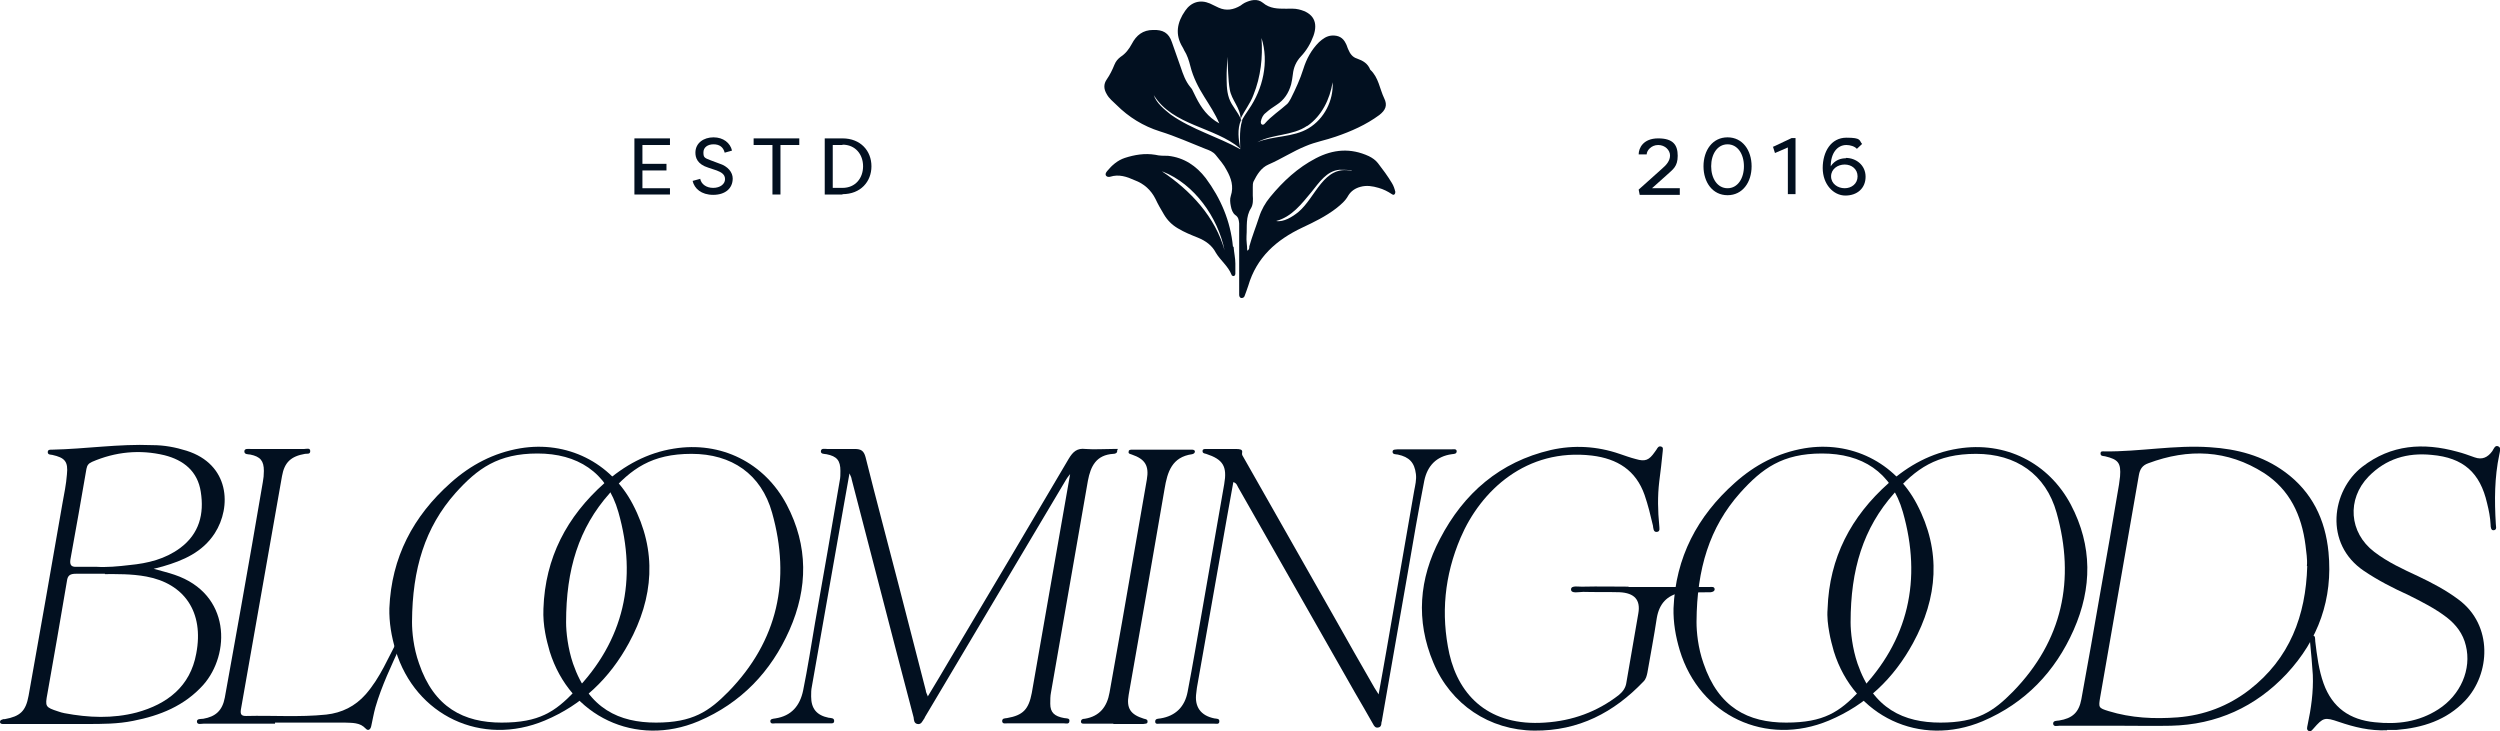
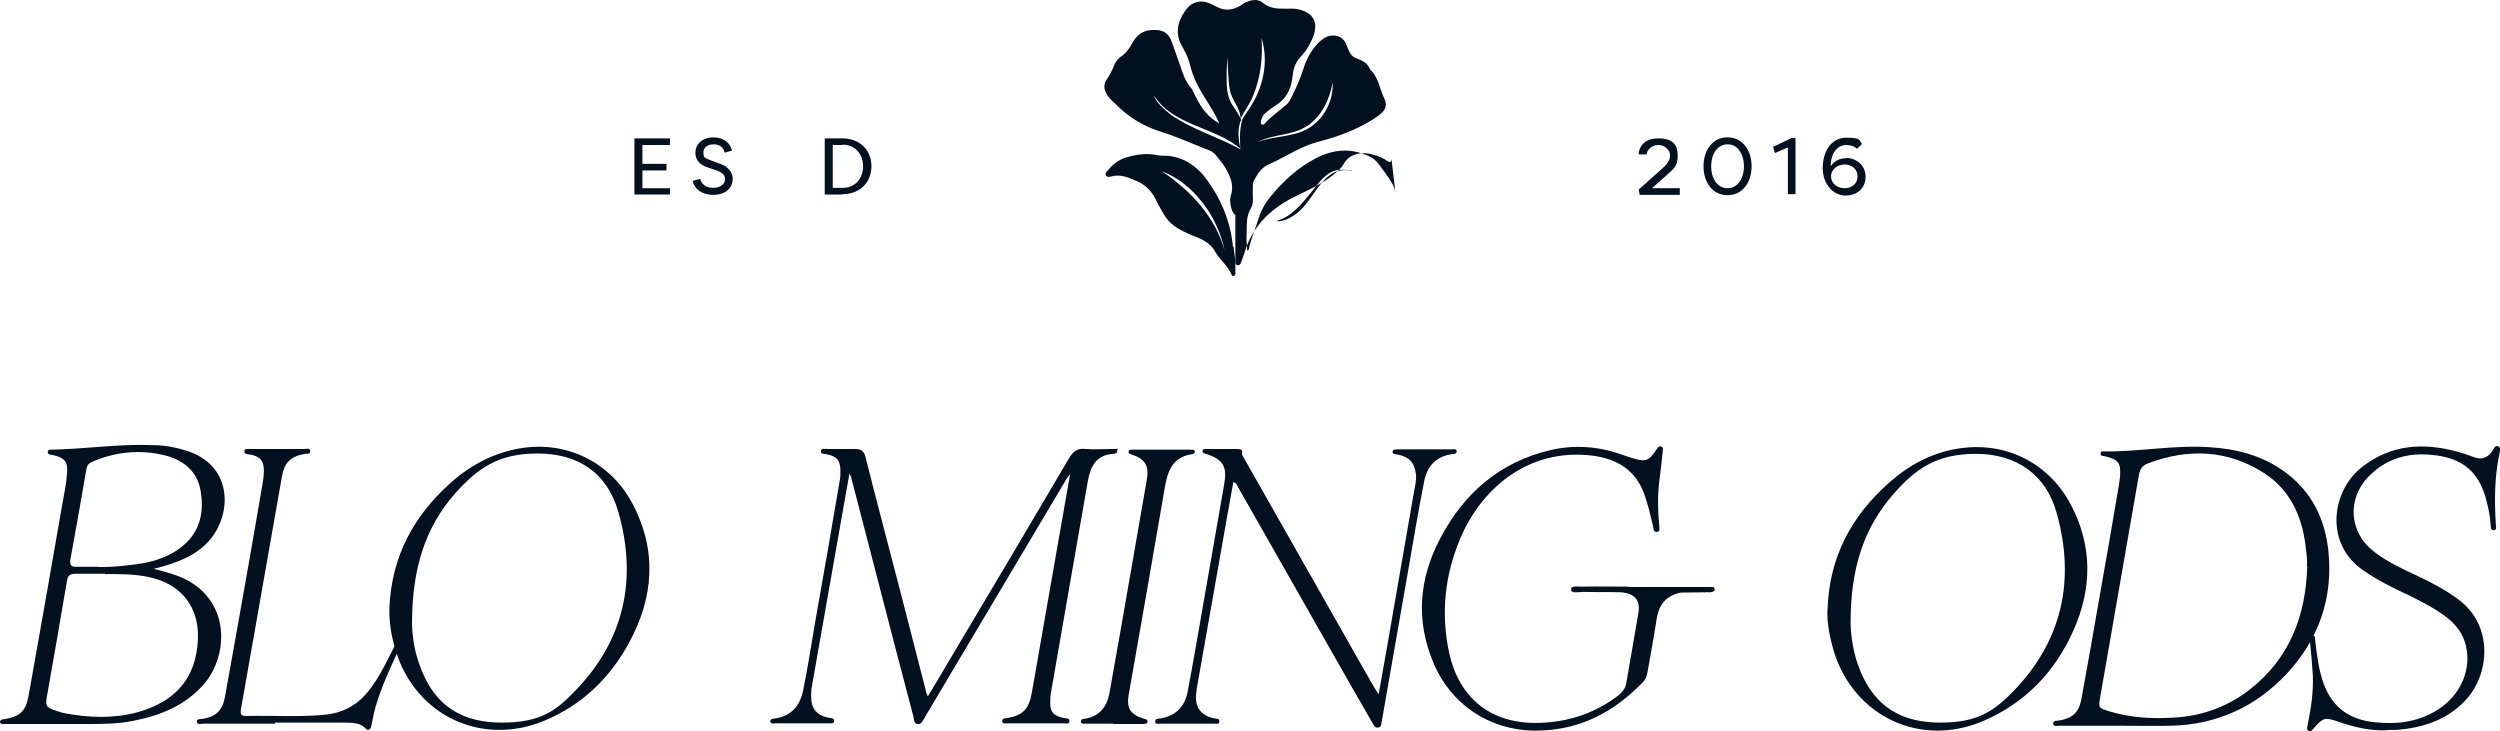
<svg xmlns="http://www.w3.org/2000/svg" viewBox="0 0 717.2 209.8" version="1.1">
  <defs>
    <style>
      .cls-1 {
        fill: #021020;
      }
    </style>
  </defs>
  <g>
    <g id="Layer_1">
      <g data-name="Layer_1" id="Layer_1-2">
        <g>
          <path d="M266.1,199.9c2.3-3.8,4.4-7.3,6.5-10.9,11.4-19.1,22.7-38.2,34-57.4,1.2-2,2.4-3.1,4.8-2.8,2.5.2,5.1,0,7.7,0s1.3-.2,1.4.6c0,.6-.6.8-1.1.8-4.9.3-6.5,3.5-7.3,7.7-3.5,20.3-7.1,40.5-10.6,60.8-.2,1-.2,2.1-.2,3.2,0,2.5,1.2,3.6,4,4.1.6.1,1.6,0,1.5.8,0,1.1-1.1.7-1.7.7h-16c-.6,0-1.5.3-1.6-.6,0-.9.8-.8,1.4-.9,4.6-.8,6.2-2.5,7.1-7.2,3.6-20.8,7.3-41.5,11-62.8-.6.8-.9,1.1-1.1,1.5-13.5,22.8-27.1,45.5-40.6,68.3,0,.1,0,.2-.2.4-.5.7-.8,1.7-1.9,1.5-1-.2-1-1.1-1.1-1.9-1.6-6.2-3.3-12.5-4.9-18.7-4.3-16.5-8.6-33.1-12.9-49.7,0-.3-.2-.7-.6-1.6-.6,3.4-1.1,6.2-1.6,9-3.1,17.4-6.1,34.8-9.2,52.2-.2.9-.2,1.8-.2,2.8,0,3.5,1.6,5.4,5,6.1.6.1,1.7,0,1.6,1,0,.8-1,.6-1.6.6h-15.1c-.6,0-1.5.3-1.6-.5s.8-.8,1.4-.9c4.7-.7,7.1-3.7,8-8,1.3-6.4,2.3-12.8,3.4-19.3,2.4-13.6,4.8-27.2,7.1-40.9.2-.9.2-1.8.2-2.8,0-3-1-4.2-4-4.8-.6-.1-1.7,0-1.6-.9s1.1-.6,1.8-.6h7.9c1.8,0,2.6.5,3.1,2.3,3.1,12.4,6.4,24.7,9.6,37.1,2.6,10,5.1,19.9,7.7,29.9,0,.5.3.9.6,1.7h-.1Z" class="cls-1" />
          <path d="M43.8,163.1c2.4.7,4.3,1.1,6.3,1.8,16.2,5.5,16,22.8,8.2,31.6-5.4,6-12.4,8.8-20.1,10.3-4.4.9-8.9.9-13.4.9H1c-.4,0-.9,0-1-.5,0-.7.5-.7,1-.9h.4c4.4-.8,6-2.3,6.8-6.7,3.3-18.4,6.5-36.7,9.7-55.1.5-2.8,1.1-5.6,1.3-8.4.4-3.7-.6-4.8-4.2-5.6-.5-.1-1.3,0-1.3-.8s.8-.7,1.3-.7c9.6-.2,19.1-1.7,28.7-1.3,3.4,0,6.6.6,9.8,1.6,12.4,3.9,13,16.1,8.1,23.7-3.5,5.4-9,7.8-14.9,9.5-.8.2-1.6.4-2.7.7h-.2ZM30.1,164.6h-8.3c-1.6,0-2.4.4-2.6,2.1-1.8,10.8-3.7,21.5-5.6,32.3-.7,3.7-.6,3.9,3.1,5.1.6.2,1.2.4,1.8.5,6.9,1.3,13.8,1.6,20.7-.2,8.8-2.4,15.4-7.5,17.1-16.9,2.3-12-3.5-20.1-14.3-22.1-4.3-.8-8.6-.7-11.9-.7h0ZM27.6,162.6c2.9.2,6.3-.1,9.6-.5,5.2-.5,10.2-1.7,14.5-4.9,5.5-4.1,6.9-9.8,5.9-16.1-.9-5.9-4.9-9.1-10.4-10.5-7.1-1.7-14.1-1-20.8,1.9-.9.4-1.4.9-1.6,2-1.5,8.7-3,17.3-4.6,26-.2,1.4.1,2.2,1.7,2.1h5.7,0Z" class="cls-1" />
          <path d="M353.8,138.4c-.6,3.3-1.2,6.6-1.8,10-2.8,15.8-5.6,31.7-8.4,47.6-.2.9-.3,1.8-.4,2.7-.6,4,1.2,6.6,5.2,7.4.6.1,1.5,0,1.4.9,0,.9-1,.6-1.6.6h-15.3c-.6,0-1.5.3-1.5-.6s.9-.8,1.5-.9c4.4-.7,7-3.4,7.8-7.6,1.5-7.8,2.8-15.6,4.2-23.5,2.1-12,4.2-24,6.3-36.1.9-5.1-.3-7.1-5.2-8.7-.5-.1-1.1-.2-1-.9,0-.5.6-.5,1-.5h8.5c2.8,0,1.5,1,1.9,1.8,8.8,15.5,17.6,31,26.4,46.5,3.8,6.7,7.6,13.5,11.5,20.2.3.5.6,1,1.2,1.9.8-4.6,1.6-8.7,2.3-12.9,2.6-15.2,5.3-30.3,7.9-45.5.3-1.6.7-3.2.5-4.8-.4-3.3-1.9-4.9-5.2-5.6-.6-.1-1.5,0-1.5-.8s1-.6,1.5-.7h15.5c.5,0,1.3-.2,1.4.5,0,.9-.8.8-1.4.9-4.4.6-7,3.3-7.9,7.6-1.7,8.7-3.2,17.4-4.7,26.2-2.5,14.1-4.9,28.2-7.4,42.3,0,.4-.2.7-.2,1,0,.6-.2,1.2-.9,1.3-.8.2-1.2-.4-1.5-1-1.8-3.1-3.5-6.2-5.3-9.2-11.1-19.6-22.3-39.1-33.4-58.7-.3-.5-.4-1.2-1.4-1.5h0Z" class="cls-1" />
          <path d="M608,208.2h-17.2c-.6,0-1.7.4-1.8-.6,0-.9,1-.8,1.7-.9,3.8-.6,5.7-2.3,6.4-6.1,1.9-10.3,3.7-20.6,5.5-31,1.8-10.2,3.6-20.4,5.3-30.6.1-.8.2-1.5.3-2.3.3-3.9-.5-4.9-4.3-5.8-.5-.1-1.3,0-1.3-.8s.7-.6,1.2-.6c10.1.1,20.1-1.9,30.2-1.2,7.8.5,15.1,2.4,21.5,7.1,7.8,5.7,11.6,13.7,12.5,23,1.3,13.4-2.9,25.1-12,34.9-8.9,9.5-20.1,14.6-33.2,14.9-4.9.1-9.8,0-14.7,0h-.1ZM661.8,162.4c.2-2-.2-4-.4-6-1.1-8.6-4.5-15.9-11.9-20.7-10.5-6.7-21.7-7.1-33.2-2.8-1.7.6-2.4,1.7-2.7,3.4-3.7,21.2-7.4,42.4-11.1,63.7-.5,3-.5,3.1,2.4,4,6.5,2,13.1,2.3,19.8,1.8,7.6-.6,14.5-3.2,20.6-7.9,11.6-9,16.2-21.3,16.6-35.5h0Z" class="cls-1" />
          <path d="M111.7,174.5c.6-14.6,6.8-26.4,17.6-36,5.7-5.1,12.3-8.6,20-9.9,13.3-2.2,25.9,4,32.2,16,7.1,13.5,6,26.9-1.1,39.9-5.5,10.1-13.4,17.7-24.1,22.2-18.1,7.6-37.1-1.4-42.8-20.1-1.2-4-1.9-8-1.8-12.2h0ZM118.2,178.5c0,2.7.4,7.3,2,11.8,4.3,12.7,12.9,17,23.7,17s15.3-3.1,20.9-8.9c14.3-14.6,18.1-32.2,12.6-51.5-3.3-11.6-11.9-16.8-23.2-16.8s-17.2,4.3-23.5,11.3c-8.8,9.9-12.4,21.8-12.5,36.9h0v.2Z" class="cls-1" />
-           <path d="M155.9,174.6c.5-14.6,6.7-26.4,17.5-36,5.7-5.1,12.3-8.7,19.9-9.9,13.5-2.2,26,4,32.4,16.1,6.2,11.8,6.1,23.9.8,35.9-5.3,12-13.9,21-26.1,26.2-18,7.6-36.9-1.4-42.7-20-.5-1.8-1-3.6-1.3-5.4-.4-2.2-.6-4.5-.5-6.8h0ZM162.4,178.5c0,2.8.5,7.5,2,11.9,4.5,13,13.3,16.9,23.8,16.9s15.2-3.2,20.8-8.9c14.2-14.6,17.9-32.1,12.5-51.3-3.1-11.1-11.6-16.9-23.1-16.9s-17.3,4.3-23.5,11.3c-8.9,10-12.5,21.9-12.5,37h0Z" class="cls-1" />
-           <path d="M480.1,174.5c.6-14.6,6.8-26.4,17.6-36,5.7-5.1,12.3-8.6,20-9.9,13.3-2.2,25.9,4,32.2,16,7.1,13.5,6,26.9-1.1,39.9-5.5,10.1-13.4,17.7-24.1,22.2-18.1,7.6-37.1-1.4-42.8-20.1-1.2-4-1.9-8-1.8-12.2h0ZM486.7,178.5c0,2.7.4,7.3,2,11.8,4.3,12.7,12.8,17,23.7,17s15.3-3.1,20.9-8.9c14.3-14.6,18.1-32.2,12.6-51.5-3.3-11.6-11.8-16.8-23.2-16.8s-17.2,4.3-23.5,11.3c-8.8,9.9-12.4,21.8-12.5,36.9h0v.2Z" class="cls-1" />
          <path d="M524.3,174.6c.5-14.6,6.7-26.4,17.5-36,5.7-5.1,12.3-8.7,19.9-9.9,13.5-2.2,26,4,32.4,16.1,6.2,11.8,6.1,23.9.8,35.9-5.3,12-13.9,21-26.1,26.2-18,7.6-36.9-1.4-42.7-20-.5-1.8-1-3.6-1.3-5.4-.4-2.2-.7-4.5-.5-6.8h0ZM530.9,178.5c0,2.8.5,7.5,2,11.9,4.5,13,13.3,16.9,23.8,16.9s15.2-3.2,20.8-8.9c14.2-14.6,17.9-32.1,12.5-51.3-3.1-11.1-11.7-16.9-23.1-16.9s-17.3,4.3-23.5,11.3c-8.9,10-12.5,21.9-12.5,37h0Z" class="cls-1" />
          <path d="M467.2,168.4h23.2c.6,0,1.4-.2,1.5.6,0,.6-.5.8-1.1.9-.1,0-8.5.1-8.6.1-4,.8-6.2,3.2-6.9,7.3-.8,5.3-1.8,10.5-2.7,15.7-.2.9-.4,1.8-1.1,2.5-8.5,8.9-18.6,14.2-31.3,14.1-12.9-.1-24-7.5-29-19.5-5.1-12.1-4.1-24.1,1.9-35.5,6.8-13.1,17.2-22.1,31.8-25.5,6.6-1.5,13.3-1.1,19.7,1.1,1.5.5,3.1,1.1,4.7,1.5,2.7.8,3.8.3,5.4-2,.2-.2.3-.5.5-.7.3-.5.6-1.1,1.3-.9.8.2.5.9.5,1.4-.3,2.9-.6,5.8-1,8.7-.5,4.2-.4,8.4,0,12.5,0,.7.4,1.8-.7,1.9-1,.1-1-1.1-1.1-1.8-.7-3-1.4-5.9-2.4-8.8-2.5-7.1-7.8-10.4-15.1-11.3-18.8-2.2-31.9,10-37.7,23.6-4.6,10.8-5.7,21.9-3.2,33.3,2.8,12.2,11.6,20.8,27.4,19.7,7.9-.5,15-3.1,21.2-7.9,1.2-1,2-2.1,2.2-3.7,1.1-6.6,2.3-13.1,3.4-19.7.7-3.9-1.1-5.9-5.4-6.1-3.5-.1-7,0-10.4-.1-1.2,0-3.5.6-3.5-.7s2.3-.7,3.6-.8c4.3-.1,8.5,0,12.8,0h.1Z" class="cls-1" />
          <path d="M684.8,209.5c-5,.2-9.4-.9-13.8-2.4-4.1-1.4-4.5-1.3-7.3,1.9-.4.4-.7,1-1.4.7-.7-.4-.4-1.1-.3-1.7,1-4.7,1.7-9.5,1.5-14.4-.2-3.2-.5-6.4-.8-9.5,0-.6-.4-1.7.5-1.8,1.2-.1.9,1,1,1.7.5,4.1,1,8.2,2.4,12.1,2.5,6.9,7.5,10.4,14.7,11.1,6.5.7,12.6-.1,18.2-3.7,6.4-4.1,9.6-11.5,7.9-18.3-.8-3.4-2.8-6-5.5-8.1-3.4-2.6-7.2-4.5-11-6.4-4.4-2-8.7-4.2-12.7-6.9-11.6-7.8-9.3-23.1-.5-29.9,8.3-6.4,17.5-7,27.3-4.3,1.6.4,3.2,1,4.9,1.6,2.2.8,3.8,0,5.1-1.8.4-.6.8-1.9,1.8-1.3.8.4.3,1.6.2,2.3-1.4,6.6-1.4,13.2-1,19.9,0,.7.4,1.6-.5,1.8s-1-.9-1-1.6c-.1-2.1-.5-4.1-1-6.1-2-8.8-6.8-13.1-15.9-13.9-7-.7-13.1,1.1-18.1,6.2-6.3,6.5-5.6,16.1,1.6,21.6,3.9,3,8.3,5,12.6,7,4,1.9,8,4,11.6,6.7,10,7.4,9.1,21.4,1.9,29-5.3,5.6-12.2,7.8-19.7,8.4h-2.7Z" class="cls-1" />
          <path d="M78.9,207.6h-20.4c-.7,0-1.9.4-2-.5-.1-1,1.1-.8,1.8-.9,3.5-.6,5.5-2.3,6.2-6.1,1.6-8.7,3.1-17.4,4.7-26.2,2.1-11.9,4.2-23.7,6.2-35.6.2-1,.3-2.1.3-3.2,0-2.9-1-4.1-3.9-4.7-.7-.1-1.7,0-1.7-.9s1.1-.7,1.7-.7h15.5c.6,0,1.7-.4,1.7.6s-.9.7-1.5.8c-4,.7-5.9,2.4-6.6,6.4-3.9,22.3-7.9,44.7-11.8,67-.2,1.4.2,1.8,1.5,1.8,7.7-.2,15.3.4,23-.4,4.5-.5,8.3-2.4,11.3-5.8,2.1-2.4,3.7-5,5.2-7.8,1.2-2.3,2.4-4.7,3.6-7,.3-.6.6-1.9,1.5-1.4,1,.5,0,1.4-.2,2-2.7,5.9-5.5,11.7-7.3,17.9-.5,1.8-.8,3.6-1.2,5.4-.2,1-.9,1.5-1.6.7-1.7-1.8-3.9-1.6-6-1.7h-20v.3Z" class="cls-1" />
          <path d="M319.4,207.6h-8.1c-.5,0-1.1.1-1.2-.5,0-.8.6-.9,1.1-.9,4.3-.7,6.4-3.5,7.1-7.5,2.4-13.5,4.8-26.9,7.1-40.4,1.2-6.9,2.4-13.8,3.6-20.7.7-4-.5-5.9-4.3-7.2-.5-.2-1.1-.2-.9-.9,0-.5.6-.5,1-.5h17c.4,0,.9,0,1,.5,0,.5-.4.7-.8.8-5.8.8-7.1,5.1-7.9,9.9-3.4,19.7-6.8,39.4-10.3,59.1-.7,3.9.5,5.7,4.4,6.9.5.1,1.1.2,1,.9,0,.6-.7.5-1.2.6h-8.6Z" class="cls-1" />
        </g>
        <g>
          <path d="M192.2,55.8h-10.2v-16.1h10.2v1.9h-7.9v5.4h6.9v1.9h-6.9v5.1h7.9v1.9h0Z" class="cls-1" />
          <path d="M200.9,51.4c.3,1.4,1.7,2.5,3.7,2.5s3.4-1.1,3.4-2.5-1.1-2-2.4-2.5l-2.4-.8c-3.2-1-3.7-2.9-3.7-4.3,0-2.8,2.4-4.4,5.2-4.4s4.8,1.6,5.3,3.8l-2.1.6c-.4-1.6-1.5-2.4-3.2-2.4s-2.9.9-2.9,2.3.2,1.6,2.1,2.3l2.4.9c2.6.8,3.9,2.6,3.9,4.3,0,2.9-2.2,4.7-5.6,4.7s-5.4-1.8-5.9-4l2.2-.6h0Z" class="cls-1" />
-           <path d="M229.3,39.7v1.9h-5.4v14.2h-2.3v-14.2h-5.4v-1.9h13.1Z" class="cls-1" />
          <path d="M241.7,55.8h-5.1v-16.1h5.1c5.2,0,8.3,3.6,8.3,8s-3.1,8-8.3,8h0ZM241.7,41.6h-2.8v12.3h2.8c3.7,0,5.9-2.8,5.9-6.2s-2.2-6.2-5.9-6.2h0Z" class="cls-1" />
          <path d="M473.6,54h8.3v1.9h-11.5l-.3-1.5,6.7-6c1.3-1.1,2.3-2.3,2.3-3.8s-1.4-3-3.4-3-3.3,1.6-3.3,2.7h-2.3c0-1.8,1.3-4.6,5.6-4.6s5.6,1.9,5.6,5-1.4,3.9-2.9,5.3l-4.7,4.2h0v-.2Z" class="cls-1" />
          <path d="M495.6,56c-4.3,0-6.9-3.7-6.9-8.3s2.6-8.3,6.9-8.3,6.9,3.7,6.9,8.3-2.6,8.3-6.9,8.3ZM495.6,41.4c-2.9,0-4.7,2.8-4.7,6.3s1.8,6.3,4.7,6.3,4.7-2.8,4.7-6.3-1.8-6.3-4.7-6.3Z" class="cls-1" />
          <path d="M508.7,42.1l5.3-2.5h1.1v16.1h-2.2v-13.4l-3.7,1.6-.6-1.9h0Z" class="cls-1" />
          <path d="M529.5,45.3c3,0,5.7,2.1,5.7,5.4s-2.4,5.4-5.8,5.4-6.5-3.2-6.5-7.9,2.4-8.7,6.8-8.7,3.6.8,4.5,1.8l-1.5,1.4c-.6-.7-1.9-1.1-3-1.1-2.6,0-4.5,2.3-4.5,6.1,1.2-1.8,2.9-2.3,4.4-2.3h0ZM529.2,54c2,0,3.7-1.3,3.7-3.4s-1.7-3.4-3.7-3.4-3.9,1.3-3.9,3.4,1.9,3.4,3.9,3.4Z" class="cls-1" />
        </g>
        <g>
-           <path d="M400.3,55.1c-.2-.9-.5-1.8-1-2.6-1.2-2-2.6-3.9-4-5.7-.7-.9-1.6-1.5-2.6-2-5.2-2.4-10.2-2-15.2.6-5.2,2.7-9.4,6.6-13.1,11.1-1.4,1.7-2.5,3.6-3.2,5.8-.9,2.8-2,5.5-2.8,8.4,0,.4,0,1-.6,1.2,0-1.4-.3-2.9-.2-4.2.2-2.7-.3-5.5,1.3-8,.6-1,.6-2.4.5-3.6,0-.8,0-1.6,0-2.4,0-.6,0-1.1.2-1.6,1-2,2.2-4,4.3-4.9,3.7-1.6,7-3.8,10.7-5.3,2.8-1.2,5.8-1.7,8.6-2.7,4.4-1.5,8.7-3.4,12.5-6.2,1.8-1.4,2.4-2.8,1.4-4.8-1.3-2.7-1.6-6-4-8.2-.7-1.8-2.1-2.6-3.8-3.2-1.3-.4-2-1.4-2.5-2.6-.3-.6-.4-1.2-.7-1.7-.8-1.7-2.1-2.4-4-2.3-1.5.1-2.6.9-3.7,1.9-2.2,2.2-3.6,4.8-4.5,7.7-.9,2.9-2.2,5.7-3.6,8.5-.3.5-.6,1.1-1,1.5-2.1,1.9-4.6,3.5-6.5,5.7-.2.2-.5.4-.8.2s-.3-.5-.3-.8c.2-1,.6-1.9,1.4-2.5,1-.9,2-1.6,3.1-2.3,2.2-1.4,3.5-3.4,4.2-5.9.2-.9.4-1.9.5-2.9.2-1.9.9-3.6,2.3-5.1,1.6-1.7,2.8-3.7,3.6-5.9,1.4-3.9,0-6.6-4.2-7.6-1.2-.3-2.4-.2-3.7-.2-2.3,0-4.6,0-6.6-1.7-1.6-1.3-3.5-.8-5.2,0-.4.2-.8.5-1.2.8-2,1.2-4.1,1.6-6.3.6-.8-.4-1.7-.8-2.5-1.2-2.8-1.2-5.4-.4-7.1,2.1-2.3,3.3-3,6.8-.7,10.5.2.3.3.6.4.8.9,1.4,1.4,3,1.8,4.6.8,3.2,2.3,6.1,4,8.8,1.5,2.4,3.1,4.8,4.3,7.6-3.3-1.8-5.2-4.5-6.7-7.5s-.9-2-1.6-2.9c-1.4-1.7-2.1-3.7-2.8-5.8-.8-2.4-1.7-4.7-2.5-7.1-.9-2.7-2.6-3.6-5.4-3.5-2.9,0-4.8,1.5-6.1,4-.8,1.5-1.8,2.8-3.2,3.7-.8.6-1.4,1.3-1.8,2.3-.6,1.5-1.3,2.9-2.2,4.2-.9,1.3-.9,2.7,0,4.2.7,1.3,1.8,2.1,2.8,3.1,3.5,3.5,7.7,6.1,12.5,7.6,4.5,1.4,8.7,3.3,13,5,1.1.4,2.2.8,3,1.8,1.1,1.4,2.3,2.7,3.1,4.3,1.3,2.3,2.1,4.7,1.2,7.4-.3.9-.2,1.9,0,2.9s.5,2,1.3,2.6c.9.6,1,1.4,1.1,2.4,0,2.3,0,4.7,0,7v13.5c0,.4.2.9.7.9.5,0,.8-.3.9-.7.3-.9.7-1.8,1-2.8,2.4-8.2,8.1-13.2,15.5-16.7,3.4-1.6,6.7-3.2,9.7-5.5,1.4-1.1,2.7-2.2,3.5-3.7.8-1.3,2-2.1,3.5-2.5,1.8-.5,3.5-.2,5.2.3,1.4.4,2.6,1,3.8,1.8.3.2.6.3.8,0,.2-.2.2-.6.2-.9h0v.2ZM375.1,36.1c4.1-2.9,6.4-7.6,7.2-12.5h0c.3,5.2-2.4,10.5-6.9,13.2s-10.2,2.1-14.7,4c4.4-2.4,10.1-1.8,14.3-4.7h.1ZM356.4,34.6c-1.1,2.5-.5,8.2-.6,8.2h0c-6.5-3.6-13.8-5.6-19.9-9.9-1.9-1.5-4.2-3.4-4.9-5.6,5.5,8.8,17.3,9,24.8,15.3-.5-2.6-.9-5.5.2-8.1,0,0,0-.2,0-.2-.8-2.2-2.6-3.8-3.4-6.1-.8-2.3-.7-4.8-.7-7.2l.2-4.7h0c.2,2.7.2,6.7.7,9.4.5,3,3.1,5.3,3.1,8.4,1.1-2.4,2.8-4.4,3.7-6.9,2.1-5.2,2.7-10.8,2.3-16.3h0c2.2,6.9.4,14.6-3.6,20.4-.8,1.2-1.6,2.3-2.2,3.6h0v-.3ZM387.7,49c-8-1.7-10.2,7.6-15.2,11.8-1.7,1.4-4.3,3-6.4,2.6,4.5-1.2,7.3-4.9,10.2-8.4,2.1-2.6,4.3-6,8-6.3,1.2,0,2.3,0,3.5.2h0c0,0,0,0,0,0Z" class="cls-1" />
+           <path d="M400.3,55.1c-.2-.9-.5-1.8-1-2.6-1.2-2-2.6-3.9-4-5.7-.7-.9-1.6-1.5-2.6-2-5.2-2.4-10.2-2-15.2.6-5.2,2.7-9.4,6.6-13.1,11.1-1.4,1.7-2.5,3.6-3.2,5.8-.9,2.8-2,5.5-2.8,8.4,0,.4,0,1-.6,1.2,0-1.4-.3-2.9-.2-4.2.2-2.7-.3-5.5,1.3-8,.6-1,.6-2.4.5-3.6,0-.8,0-1.6,0-2.4,0-.6,0-1.1.2-1.6,1-2,2.2-4,4.3-4.9,3.7-1.6,7-3.8,10.7-5.3,2.8-1.2,5.8-1.7,8.6-2.7,4.4-1.5,8.7-3.4,12.5-6.2,1.8-1.4,2.4-2.8,1.4-4.8-1.3-2.7-1.6-6-4-8.2-.7-1.8-2.1-2.6-3.8-3.2-1.3-.4-2-1.4-2.5-2.6-.3-.6-.4-1.2-.7-1.7-.8-1.7-2.1-2.4-4-2.3-1.5.1-2.6.9-3.7,1.9-2.2,2.2-3.6,4.8-4.5,7.7-.9,2.9-2.2,5.7-3.6,8.5-.3.5-.6,1.1-1,1.5-2.1,1.9-4.6,3.5-6.5,5.7-.2.2-.5.4-.8.2s-.3-.5-.3-.8c.2-1,.6-1.9,1.4-2.5,1-.9,2-1.6,3.1-2.3,2.2-1.4,3.5-3.4,4.2-5.9.2-.9.4-1.9.5-2.9.2-1.9.9-3.6,2.3-5.1,1.6-1.7,2.8-3.7,3.6-5.9,1.4-3.9,0-6.6-4.2-7.6-1.2-.3-2.4-.2-3.7-.2-2.3,0-4.6,0-6.6-1.7-1.6-1.3-3.5-.8-5.2,0-.4.2-.8.5-1.2.8-2,1.2-4.1,1.6-6.3.6-.8-.4-1.7-.8-2.5-1.2-2.8-1.2-5.4-.4-7.1,2.1-2.3,3.3-3,6.8-.7,10.5.2.3.3.6.4.8.9,1.4,1.4,3,1.8,4.6.8,3.2,2.3,6.1,4,8.8,1.5,2.4,3.1,4.8,4.3,7.6-3.3-1.8-5.2-4.5-6.7-7.5s-.9-2-1.6-2.9c-1.4-1.7-2.1-3.7-2.8-5.8-.8-2.4-1.7-4.7-2.5-7.1-.9-2.7-2.6-3.6-5.4-3.5-2.9,0-4.8,1.5-6.1,4-.8,1.5-1.8,2.8-3.2,3.7-.8.6-1.4,1.3-1.8,2.3-.6,1.5-1.3,2.9-2.2,4.2-.9,1.3-.9,2.7,0,4.2.7,1.3,1.8,2.1,2.8,3.1,3.5,3.5,7.7,6.1,12.5,7.6,4.5,1.4,8.7,3.3,13,5,1.1.4,2.2.8,3,1.8,1.1,1.4,2.3,2.7,3.1,4.3,1.3,2.3,2.1,4.7,1.2,7.4-.3.9-.2,1.9,0,2.9s.5,2,1.3,2.6v13.5c0,.4.2.9.7.9.5,0,.8-.3.9-.7.3-.9.7-1.8,1-2.8,2.4-8.2,8.1-13.2,15.5-16.7,3.4-1.6,6.7-3.2,9.7-5.5,1.4-1.1,2.7-2.2,3.5-3.7.8-1.3,2-2.1,3.5-2.5,1.8-.5,3.5-.2,5.2.3,1.4.4,2.6,1,3.8,1.8.3.2.6.3.8,0,.2-.2.2-.6.2-.9h0v.2ZM375.1,36.1c4.1-2.9,6.4-7.6,7.2-12.5h0c.3,5.2-2.4,10.5-6.9,13.2s-10.2,2.1-14.7,4c4.4-2.4,10.1-1.8,14.3-4.7h.1ZM356.4,34.6c-1.1,2.5-.5,8.2-.6,8.2h0c-6.5-3.6-13.8-5.6-19.9-9.9-1.9-1.5-4.2-3.4-4.9-5.6,5.5,8.8,17.3,9,24.8,15.3-.5-2.6-.9-5.5.2-8.1,0,0,0-.2,0-.2-.8-2.2-2.6-3.8-3.4-6.1-.8-2.3-.7-4.8-.7-7.2l.2-4.7h0c.2,2.7.2,6.7.7,9.4.5,3,3.1,5.3,3.1,8.4,1.1-2.4,2.8-4.4,3.7-6.9,2.1-5.2,2.7-10.8,2.3-16.3h0c2.2,6.9.4,14.6-3.6,20.4-.8,1.2-1.6,2.3-2.2,3.6h0v-.3ZM387.7,49c-8-1.7-10.2,7.6-15.2,11.8-1.7,1.4-4.3,3-6.4,2.6,4.5-1.2,7.3-4.9,10.2-8.4,2.1-2.6,4.3-6,8-6.3,1.2,0,2.3,0,3.5.2h0c0,0,0,0,0,0Z" class="cls-1" />
          <path d="M353.7,70.7c-.7-7.3-3.5-13.8-7.8-19.6-2.7-3.5-6.2-5.9-10.8-6.4-1.2,0-2.5,0-3.7-.3-3-.5-5.9,0-8.7.9-2.1.7-3.7,2.1-5.1,3.8-.3.4-.6.8-.3,1.3.3.4.8.4,1.2.3,2.5-.8,4.8,0,7,1,2.7,1,4.7,2.8,6,5.4.7,1.5,1.5,2.9,2.4,4.4,1,1.7,2.3,3,4,4,1.8,1.1,3.8,1.9,5.8,2.7,2.2.9,4,2.2,5.1,4.3,1.3,2.2,3.5,3.8,4.5,6.3,0,.2.3.4.6.4s.5-.4.5-.7c0-1,0-2,0-2.9,0-1.6-.4-3.2-.5-4.8h-.1ZM333.5,49.2h0c9.2,3.6,15.9,13.2,17.8,22.6-2.7-9.6-9.7-17.1-17.9-22.6h.1Z" class="cls-1" />
        </g>
      </g>
    </g>
  </g>
</svg>